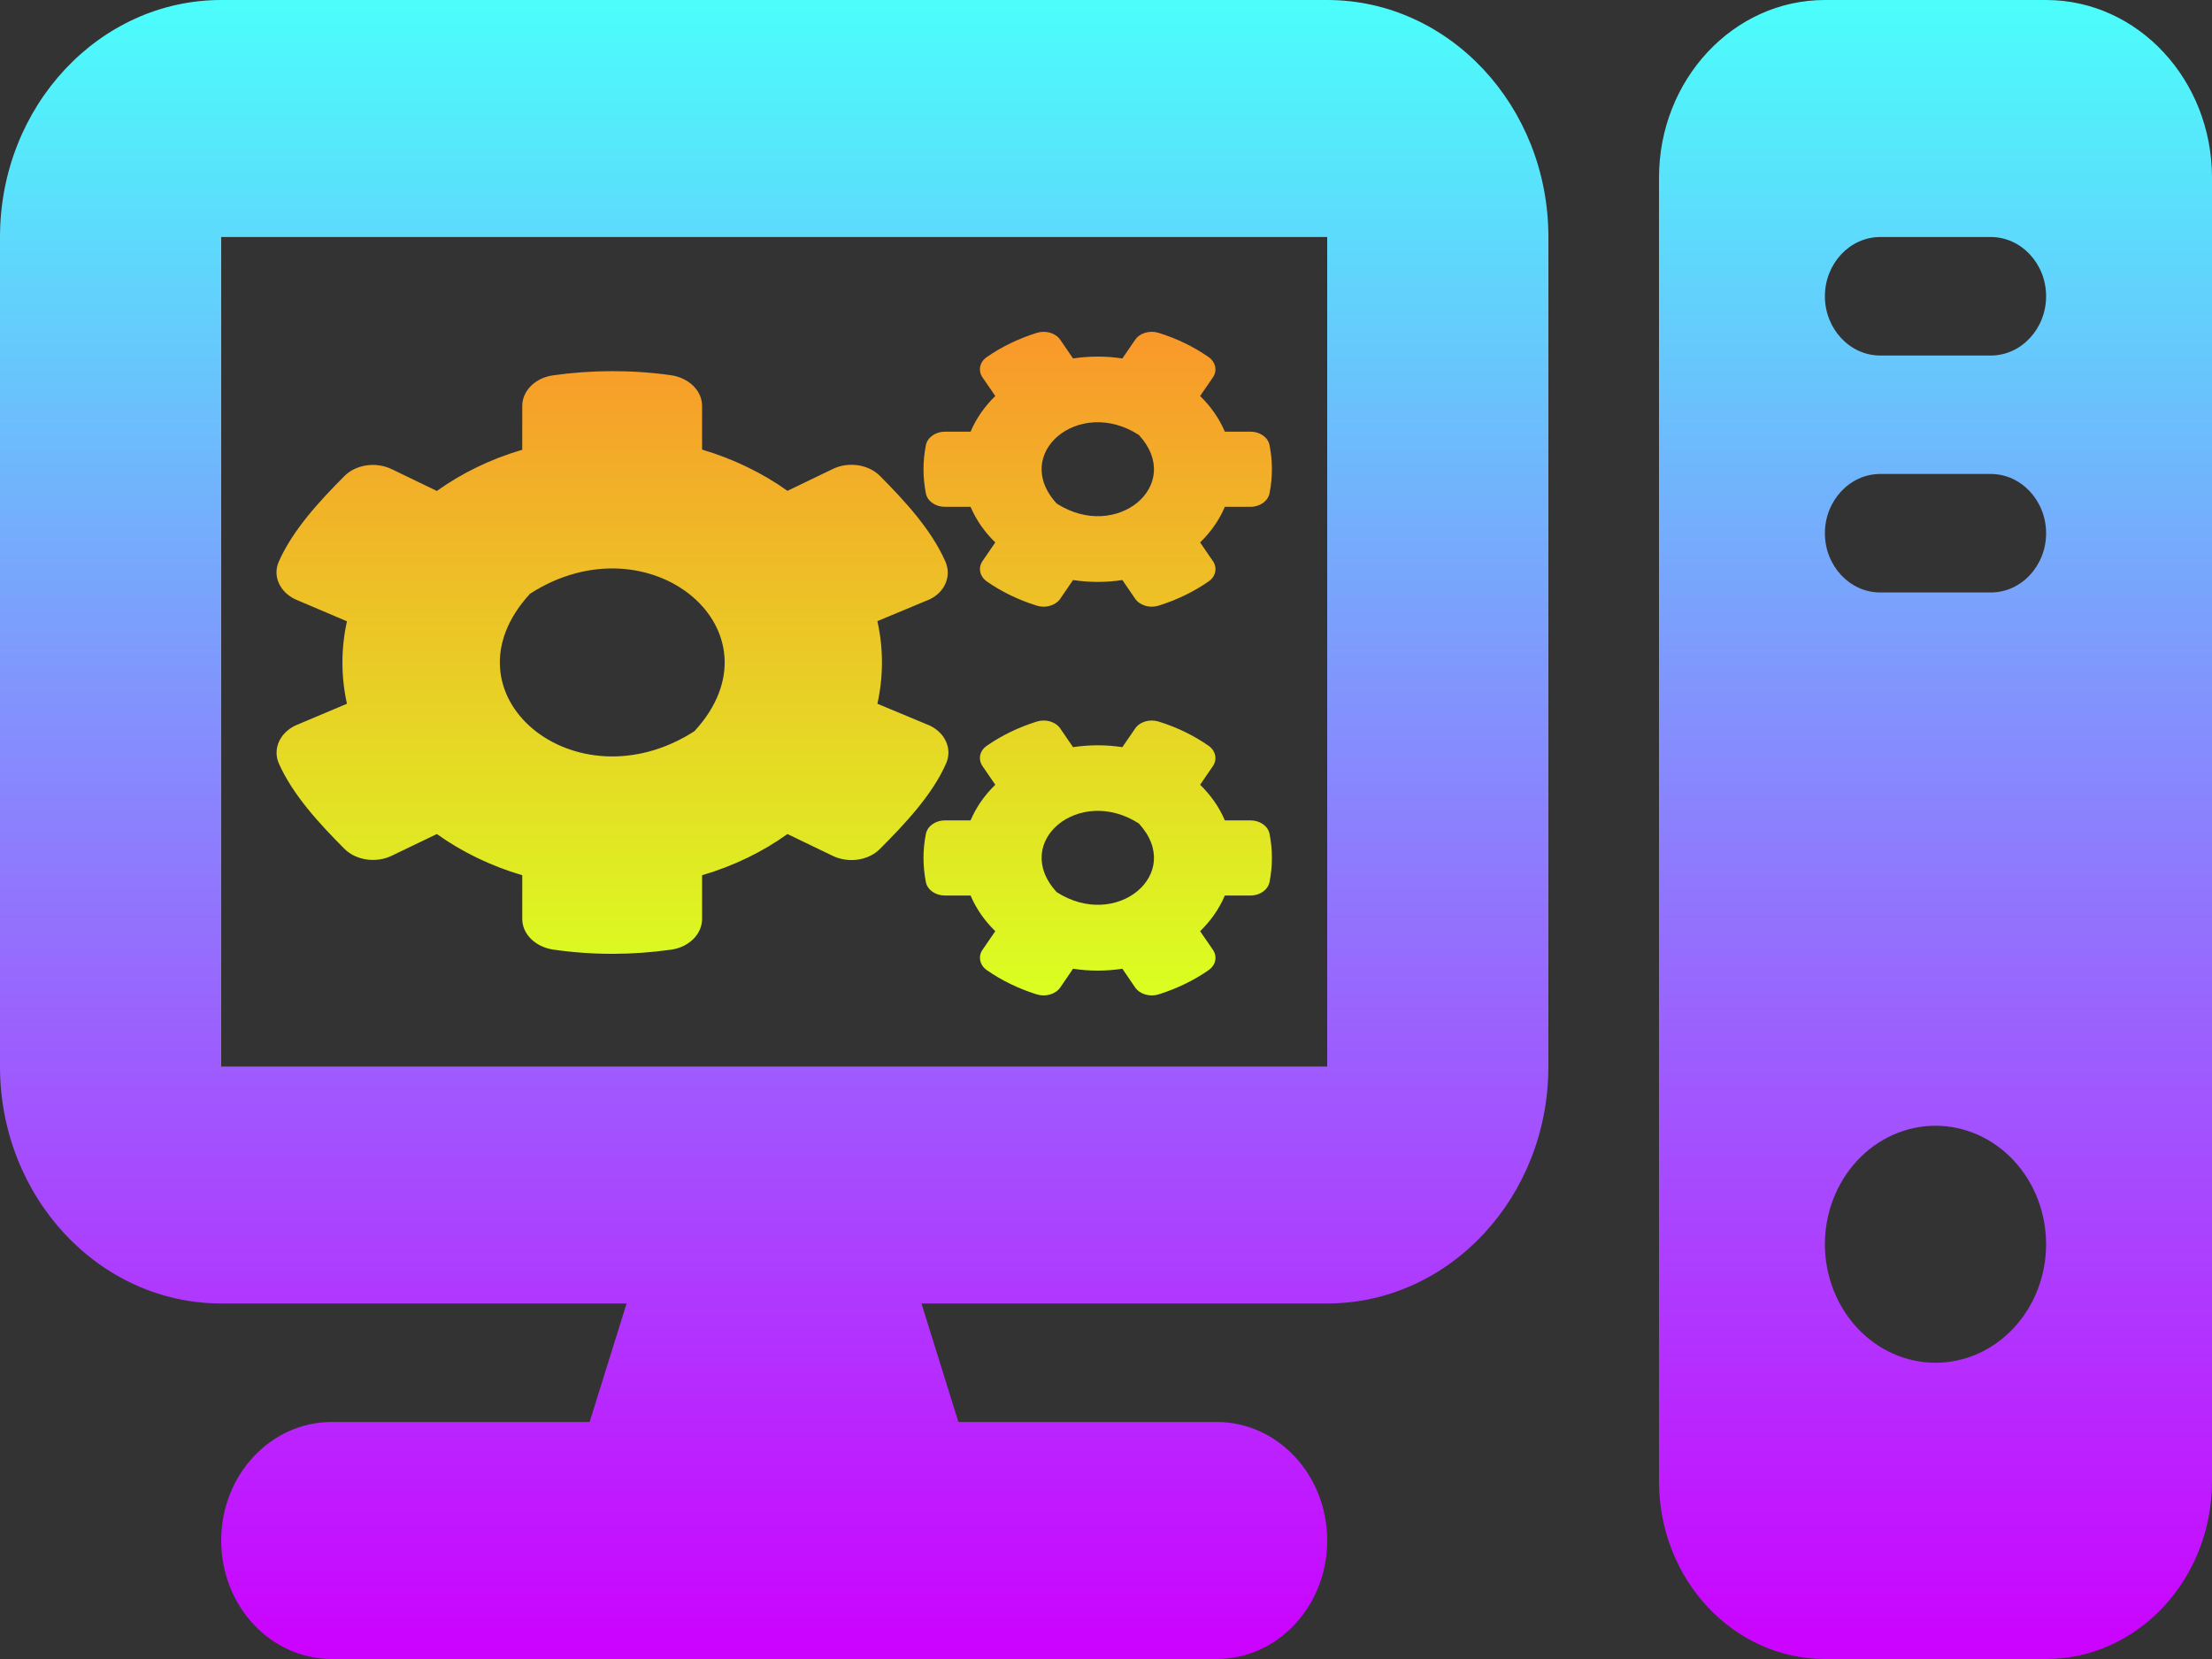
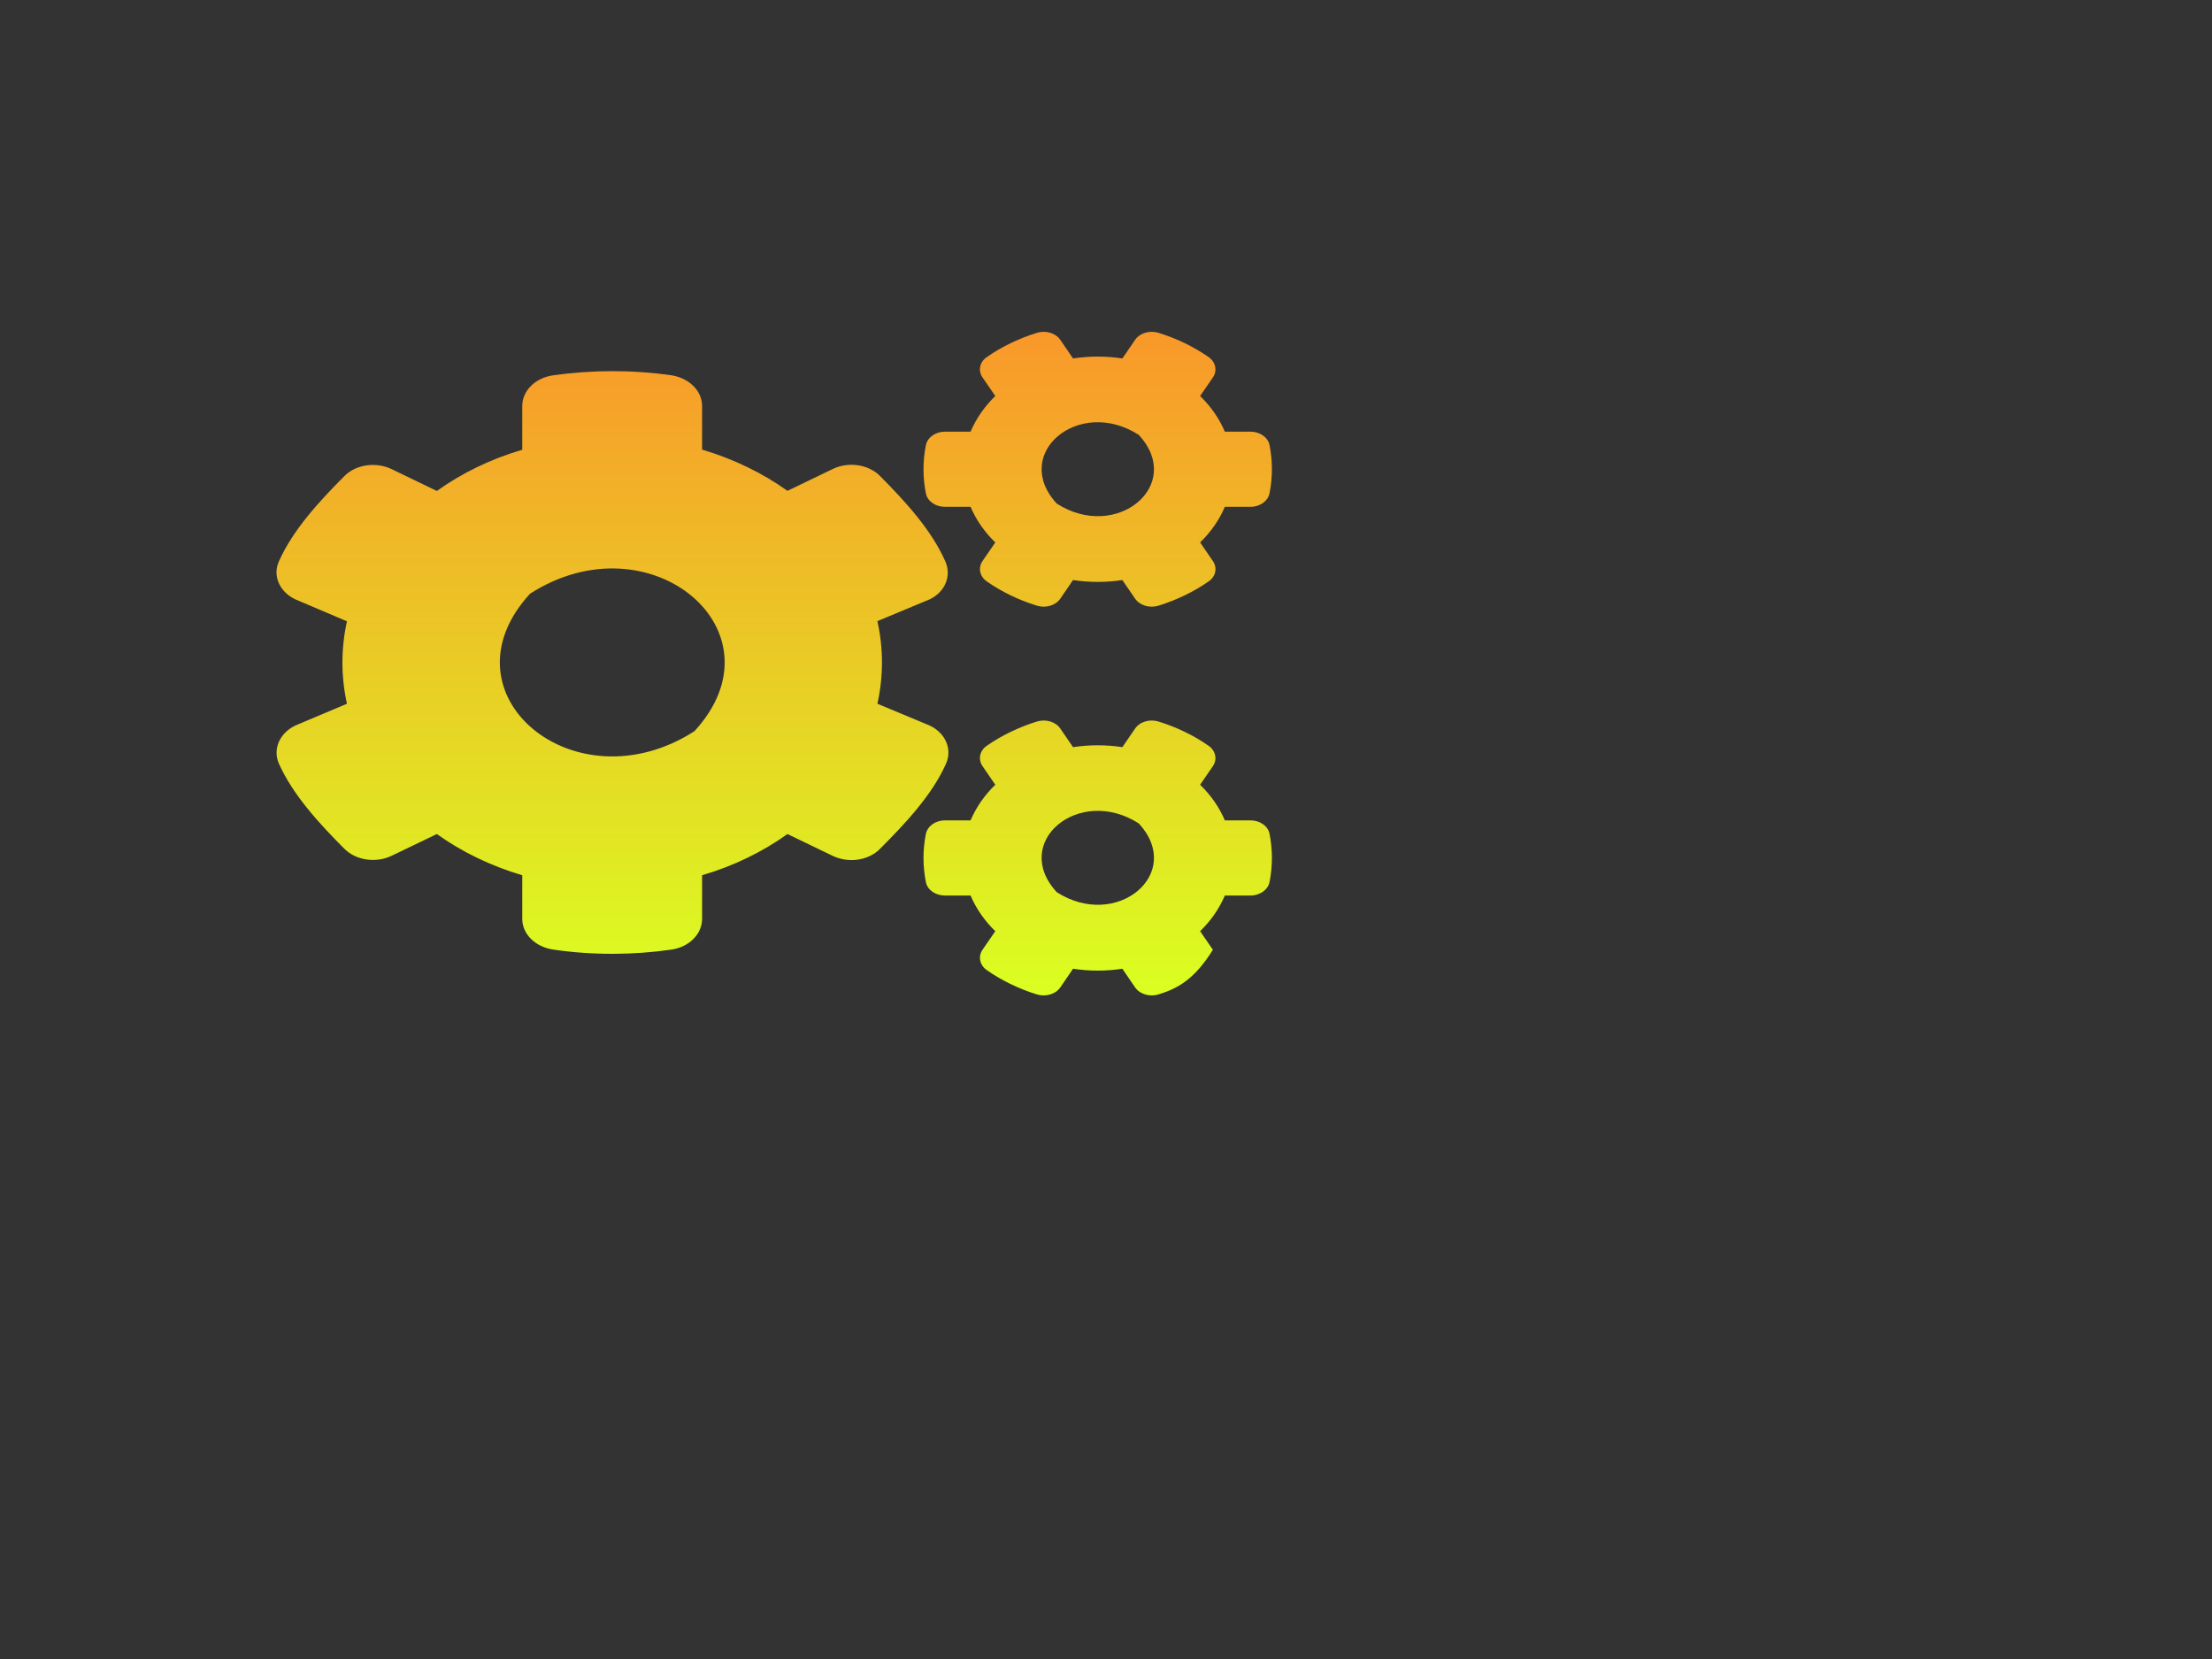
<svg xmlns="http://www.w3.org/2000/svg" width="40" height="30" viewBox="0 0 40 30" fill="none">
  <rect x="0" y="0" width="40" height="30" fill="#333333" stroke="none" />
-   <path d="M19.404 10.489L19.174 10.825C19.089 10.95 18.909 11.002 18.749 10.952C18.417 10.849 18.113 10.701 17.846 10.515C17.717 10.426 17.683 10.268 17.767 10.146L17.998 9.809C17.804 9.621 17.652 9.403 17.551 9.165H17.087C16.918 9.165 16.771 9.064 16.743 8.923C16.687 8.641 16.684 8.344 16.743 8.05C16.771 7.909 16.918 7.806 17.087 7.806H17.551C17.652 7.568 17.804 7.35 17.998 7.161L17.767 6.825C17.683 6.703 17.714 6.545 17.846 6.456C18.113 6.27 18.42 6.122 18.749 6.019C18.909 5.969 19.089 6.021 19.174 6.146L19.404 6.482C19.7 6.437 20.001 6.437 20.296 6.482L20.526 6.146C20.611 6.021 20.791 5.969 20.951 6.019C21.283 6.122 21.587 6.27 21.854 6.456C21.983 6.545 22.017 6.703 21.933 6.825L21.702 7.161C21.896 7.35 22.048 7.568 22.149 7.806H22.614C22.782 7.806 22.929 7.907 22.957 8.048C23.013 8.33 23.016 8.627 22.957 8.92C22.929 9.062 22.782 9.165 22.614 9.165H22.149C22.048 9.403 21.896 9.621 21.702 9.809L21.933 10.146C22.017 10.268 21.986 10.426 21.854 10.515C21.587 10.701 21.28 10.849 20.951 10.952C20.791 11.002 20.611 10.95 20.526 10.825L20.296 10.489C20.003 10.534 19.7 10.534 19.404 10.489ZM19.109 9.106C20.192 9.802 21.427 8.77 20.594 7.865C19.511 7.166 18.276 8.201 19.109 9.106ZM15.866 12.726L16.814 13.121C17.098 13.257 17.222 13.546 17.109 13.805C16.859 14.374 16.366 14.896 15.911 15.352C15.703 15.562 15.343 15.613 15.059 15.477L14.24 15.082C13.79 15.404 13.267 15.66 12.696 15.827V16.617C12.696 16.89 12.462 17.125 12.142 17.172C11.45 17.271 10.724 17.276 10.007 17.172C9.683 17.125 9.444 16.893 9.444 16.617V15.827C8.873 15.658 8.35 15.404 7.9 15.082L7.082 15.475C6.8 15.611 6.438 15.559 6.229 15.35C5.774 14.894 5.293 14.372 5.042 13.805C4.93 13.549 5.054 13.259 5.338 13.121L6.274 12.726C6.165 12.234 6.165 11.728 6.274 11.235L5.338 10.837C5.054 10.701 4.927 10.411 5.042 10.155C5.293 9.586 5.774 9.064 6.229 8.608C6.438 8.398 6.798 8.347 7.082 8.483L7.9 8.878C8.35 8.556 8.873 8.3 9.444 8.133V7.34C9.444 7.07 9.675 6.835 9.996 6.788C10.688 6.689 11.416 6.684 12.133 6.785C12.457 6.832 12.696 7.065 12.696 7.34V8.13C13.267 8.3 13.79 8.554 14.24 8.876L15.059 8.481C15.34 8.344 15.703 8.396 15.911 8.605C16.366 9.062 16.845 9.584 17.095 10.153C17.207 10.409 17.098 10.698 16.814 10.837L15.866 11.232C15.976 11.726 15.976 12.232 15.866 12.726ZM12.558 13.222C14.223 11.411 11.751 9.344 9.585 10.736C7.92 12.547 10.392 14.614 12.558 13.222ZM19.404 17.518L19.174 17.855C19.089 17.979 18.909 18.031 18.749 17.982C18.417 17.878 18.113 17.73 17.846 17.544C17.717 17.455 17.683 17.297 17.767 17.175L17.998 16.839C17.804 16.65 17.652 16.432 17.551 16.194H17.087C16.918 16.194 16.771 16.093 16.743 15.952C16.687 15.67 16.684 15.373 16.743 15.079C16.771 14.938 16.918 14.835 17.087 14.835H17.551C17.652 14.597 17.804 14.379 17.998 14.191L17.767 13.854C17.683 13.732 17.714 13.574 17.846 13.485C18.113 13.299 18.42 13.151 18.749 13.048C18.909 12.998 19.089 13.05 19.174 13.175L19.404 13.511C19.7 13.466 20.001 13.466 20.296 13.511L20.526 13.175C20.611 13.05 20.791 12.998 20.951 13.048C21.283 13.151 21.587 13.299 21.854 13.485C21.983 13.574 22.017 13.732 21.933 13.854L21.702 14.191C21.896 14.379 22.048 14.597 22.149 14.835H22.614C22.782 14.835 22.929 14.936 22.957 15.077C23.013 15.359 23.016 15.656 22.957 15.95C22.929 16.091 22.782 16.194 22.614 16.194H22.149C22.048 16.432 21.896 16.65 21.702 16.839L21.933 17.175C22.017 17.297 21.986 17.455 21.854 17.544C21.587 17.73 21.28 17.878 20.951 17.982C20.791 18.031 20.611 17.979 20.526 17.855L20.296 17.518C20.003 17.563 19.7 17.563 19.404 17.518ZM19.109 16.133C20.192 16.829 21.427 15.797 20.594 14.891C19.511 14.195 18.276 15.228 19.109 16.133Z" fill="url(#paint0_linear_201_23)" />
-   <path d="M24 4.286V19.286H4V4.286H24ZM4 0C1.794 0 0 1.922 0 4.286V19.286C0 21.65 1.794 23.571 4 23.571H11.331L10.662 25.714H6C4.894 25.714 4 26.672 4 27.857C4 29.042 4.894 30 6 30H22C23.106 30 24 29.042 24 27.857C24 26.672 23.106 25.714 22 25.714H17.331L16.663 23.571H24C26.206 23.571 28 21.65 28 19.286V4.286C28 1.922 26.206 0 24 0H4ZM33 0C31.344 0 30 1.44 30 3.214V26.786C30 28.56 31.344 30 33 30H37C38.656 30 40 28.56 40 26.786V3.214C40 1.44 38.656 0 37 0H33ZM34 4.286H36C36.55 4.286 37 4.768 37 5.357C37 5.946 36.55 6.429 36 6.429H34C33.45 6.429 33 5.946 33 5.357C33 4.768 33.45 4.286 34 4.286ZM33 9.643C33 9.054 33.45 8.571 34 8.571H36C36.55 8.571 37 9.054 37 9.643C37 10.232 36.55 10.714 36 10.714H34C33.45 10.714 33 10.232 33 9.643ZM35 20.357C35.53 20.357 36.039 20.583 36.414 20.985C36.789 21.387 37 21.932 37 22.5C37 23.068 36.789 23.613 36.414 24.015C36.039 24.417 35.53 24.643 35 24.643C34.47 24.643 33.961 24.417 33.586 24.015C33.211 23.613 33 23.068 33 22.5C33 21.932 33.211 21.387 33.586 20.985C33.961 20.583 34.47 20.357 35 20.357Z" fill="url(#paint1_linear_201_23)" />
+   <path d="M19.404 10.489L19.174 10.825C19.089 10.95 18.909 11.002 18.749 10.952C18.417 10.849 18.113 10.701 17.846 10.515C17.717 10.426 17.683 10.268 17.767 10.146L17.998 9.809C17.804 9.621 17.652 9.403 17.551 9.165H17.087C16.918 9.165 16.771 9.064 16.743 8.923C16.687 8.641 16.684 8.344 16.743 8.05C16.771 7.909 16.918 7.806 17.087 7.806H17.551C17.652 7.568 17.804 7.35 17.998 7.161L17.767 6.825C17.683 6.703 17.714 6.545 17.846 6.456C18.113 6.27 18.42 6.122 18.749 6.019C18.909 5.969 19.089 6.021 19.174 6.146L19.404 6.482C19.7 6.437 20.001 6.437 20.296 6.482L20.526 6.146C20.611 6.021 20.791 5.969 20.951 6.019C21.283 6.122 21.587 6.27 21.854 6.456C21.983 6.545 22.017 6.703 21.933 6.825L21.702 7.161C21.896 7.35 22.048 7.568 22.149 7.806H22.614C22.782 7.806 22.929 7.907 22.957 8.048C23.013 8.33 23.016 8.627 22.957 8.92C22.929 9.062 22.782 9.165 22.614 9.165H22.149C22.048 9.403 21.896 9.621 21.702 9.809L21.933 10.146C22.017 10.268 21.986 10.426 21.854 10.515C21.587 10.701 21.28 10.849 20.951 10.952C20.791 11.002 20.611 10.95 20.526 10.825L20.296 10.489C20.003 10.534 19.7 10.534 19.404 10.489ZM19.109 9.106C20.192 9.802 21.427 8.77 20.594 7.865C19.511 7.166 18.276 8.201 19.109 9.106ZM15.866 12.726L16.814 13.121C17.098 13.257 17.222 13.546 17.109 13.805C16.859 14.374 16.366 14.896 15.911 15.352C15.703 15.562 15.343 15.613 15.059 15.477L14.24 15.082C13.79 15.404 13.267 15.66 12.696 15.827V16.617C12.696 16.89 12.462 17.125 12.142 17.172C11.45 17.271 10.724 17.276 10.007 17.172C9.683 17.125 9.444 16.893 9.444 16.617V15.827C8.873 15.658 8.35 15.404 7.9 15.082L7.082 15.475C6.8 15.611 6.438 15.559 6.229 15.35C5.774 14.894 5.293 14.372 5.042 13.805C4.93 13.549 5.054 13.259 5.338 13.121L6.274 12.726C6.165 12.234 6.165 11.728 6.274 11.235L5.338 10.837C5.054 10.701 4.927 10.411 5.042 10.155C5.293 9.586 5.774 9.064 6.229 8.608C6.438 8.398 6.798 8.347 7.082 8.483L7.9 8.878C8.35 8.556 8.873 8.3 9.444 8.133V7.34C9.444 7.07 9.675 6.835 9.996 6.788C10.688 6.689 11.416 6.684 12.133 6.785C12.457 6.832 12.696 7.065 12.696 7.34V8.13C13.267 8.3 13.79 8.554 14.24 8.876L15.059 8.481C15.34 8.344 15.703 8.396 15.911 8.605C16.366 9.062 16.845 9.584 17.095 10.153C17.207 10.409 17.098 10.698 16.814 10.837L15.866 11.232C15.976 11.726 15.976 12.232 15.866 12.726ZM12.558 13.222C14.223 11.411 11.751 9.344 9.585 10.736C7.92 12.547 10.392 14.614 12.558 13.222ZM19.404 17.518L19.174 17.855C19.089 17.979 18.909 18.031 18.749 17.982C18.417 17.878 18.113 17.73 17.846 17.544C17.717 17.455 17.683 17.297 17.767 17.175L17.998 16.839C17.804 16.65 17.652 16.432 17.551 16.194H17.087C16.918 16.194 16.771 16.093 16.743 15.952C16.687 15.67 16.684 15.373 16.743 15.079C16.771 14.938 16.918 14.835 17.087 14.835H17.551C17.652 14.597 17.804 14.379 17.998 14.191L17.767 13.854C17.683 13.732 17.714 13.574 17.846 13.485C18.113 13.299 18.42 13.151 18.749 13.048C18.909 12.998 19.089 13.05 19.174 13.175L19.404 13.511C19.7 13.466 20.001 13.466 20.296 13.511L20.526 13.175C20.611 13.05 20.791 12.998 20.951 13.048C21.283 13.151 21.587 13.299 21.854 13.485C21.983 13.574 22.017 13.732 21.933 13.854L21.702 14.191C21.896 14.379 22.048 14.597 22.149 14.835H22.614C22.782 14.835 22.929 14.936 22.957 15.077C23.013 15.359 23.016 15.656 22.957 15.95C22.929 16.091 22.782 16.194 22.614 16.194H22.149C22.048 16.432 21.896 16.65 21.702 16.839L21.933 17.175C21.587 17.73 21.28 17.878 20.951 17.982C20.791 18.031 20.611 17.979 20.526 17.855L20.296 17.518C20.003 17.563 19.7 17.563 19.404 17.518ZM19.109 16.133C20.192 16.829 21.427 15.797 20.594 14.891C19.511 14.195 18.276 15.228 19.109 16.133Z" fill="url(#paint0_linear_201_23)" />
  <defs>
    <linearGradient id="paint0_linear_201_23" x1="14" y1="6" x2="14" y2="18" gradientUnits="userSpaceOnUse">
      <stop stop-color="#F9982A" />
      <stop offset="1" stop-color="#DAFF21" />
    </linearGradient>
    <linearGradient id="paint1_linear_201_23" x1="20" y1="0" x2="20" y2="30" gradientUnits="userSpaceOnUse">
      <stop stop-color="#4BFEFB" />
      <stop offset="1" stop-color="#CC01FF" />
    </linearGradient>
  </defs>
</svg>